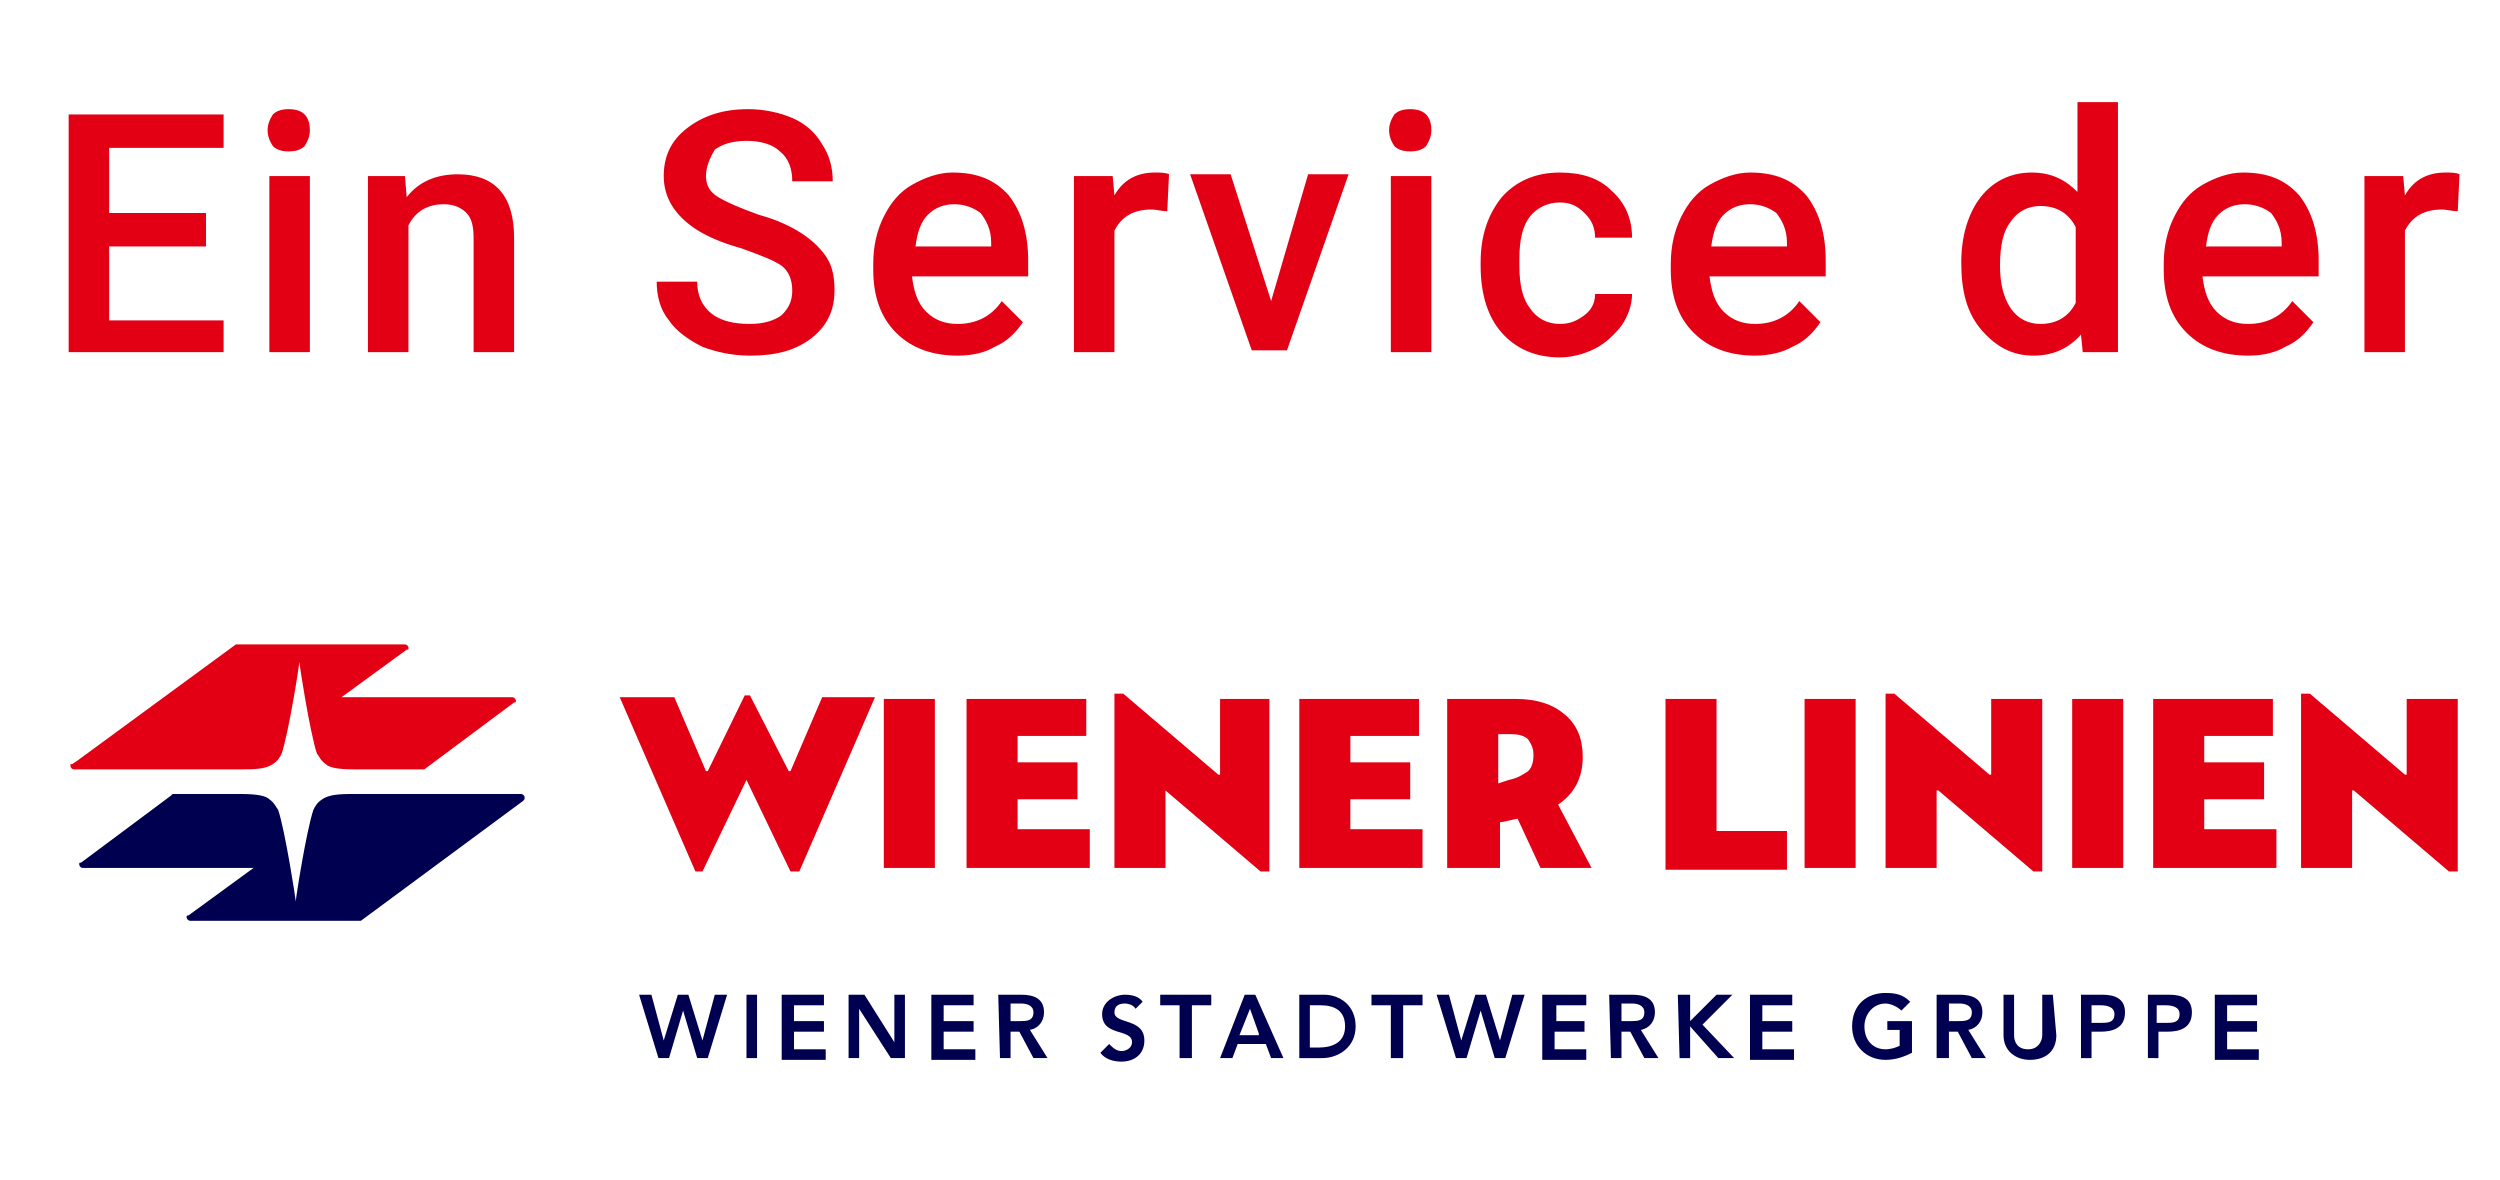
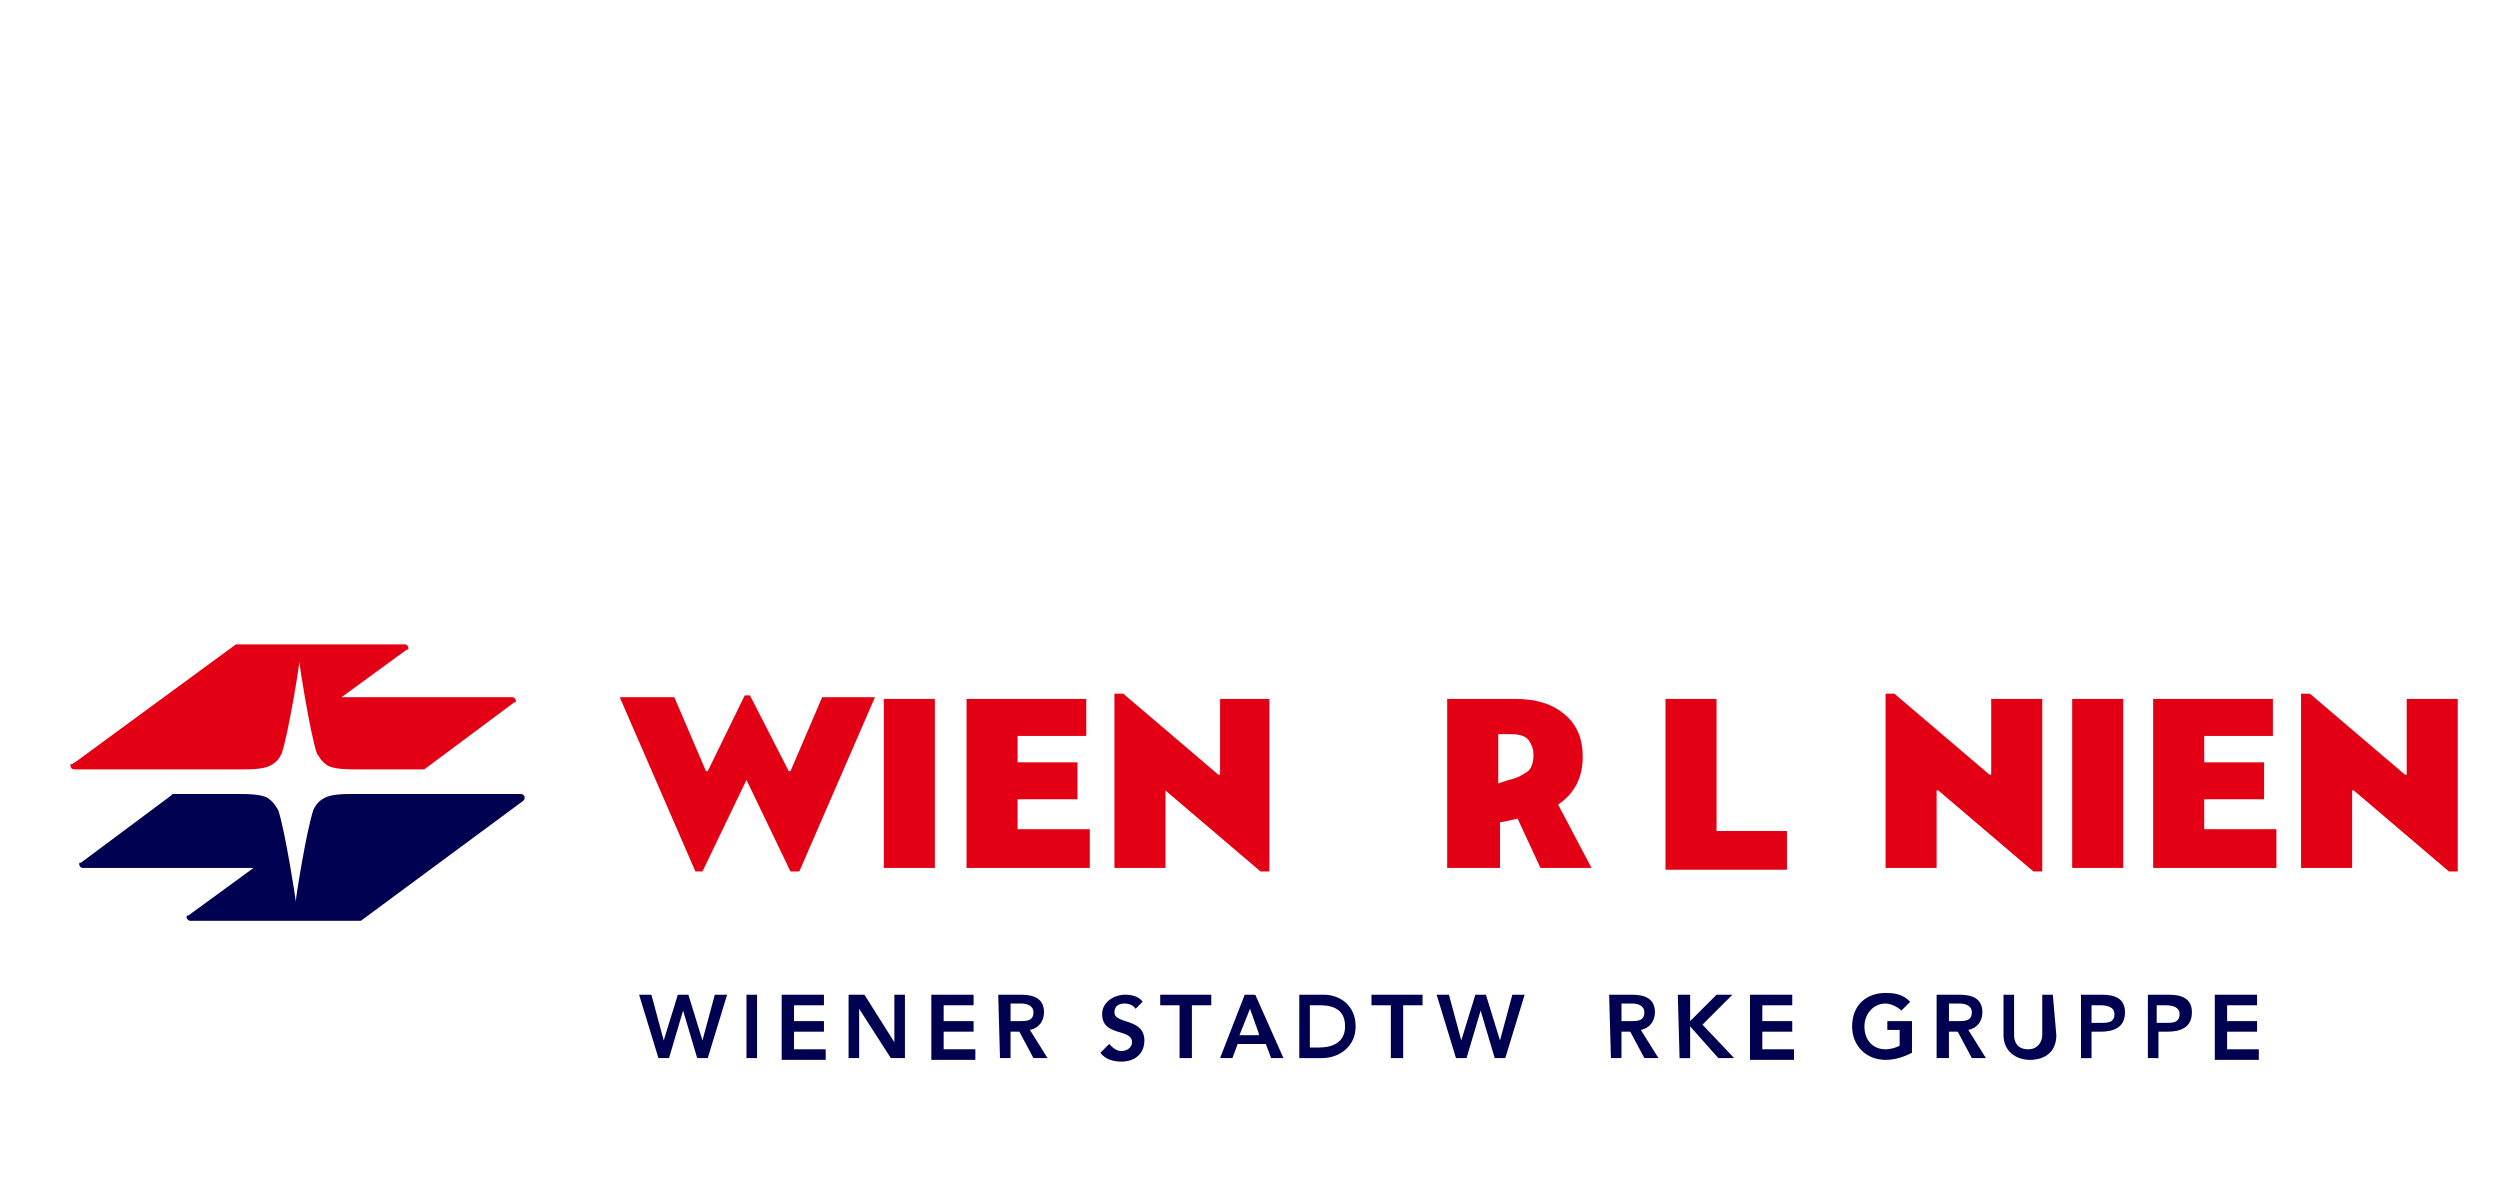
<svg xmlns="http://www.w3.org/2000/svg" version="1.1" id="Ebene_1" x="0px" y="0px" viewBox="0 0 142 67" style="enable-background:new 0 0 142 67;" xml:space="preserve">
  <style type="text/css">
	.st0{fill-rule:evenodd;clip-rule:evenodd;fill:#E30014;}
	.st1{fill:#000050;}
	.st2{fill:#E30014;}
</style>
  <g>
-     <path class="st0" d="M11.8,14H6.2v4.2h6.5V20H3.9V6.5h8.8v1.9H6.2v3.7h5.5V14z M17.6,20h-2.3V10h2.3V20z M15.2,7.4   c0-0.3,0.1-0.6,0.3-0.9c0.2-0.2,0.5-0.3,0.9-0.3s0.7,0.1,0.9,0.3s0.3,0.5,0.3,0.9c0,0.3-0.1,0.6-0.3,0.9c-0.2,0.2-0.5,0.3-0.9,0.3   s-0.7-0.1-0.9-0.3C15.3,8,15.2,7.7,15.2,7.4z M23,10l0.1,1.2c0.7-0.9,1.7-1.3,2.9-1.3c2.1,0,3.2,1.2,3.2,3.6V20h-2.3v-6.5   c0-0.6-0.1-1.1-0.4-1.4c-0.3-0.3-0.7-0.5-1.3-0.5c-0.9,0-1.6,0.4-2,1.2V20h-2.3V10H23z M45,16.5c0-0.6-0.2-1.1-0.6-1.4   c-0.4-0.3-1.2-0.6-2.3-1c-1.1-0.3-2-0.7-2.6-1.1c-1.2-0.8-1.8-1.8-1.8-3c0-1.1,0.4-2,1.3-2.7c0.9-0.7,2-1.1,3.5-1.1   c0.9,0,1.8,0.2,2.5,0.5c0.7,0.3,1.3,0.8,1.7,1.5c0.4,0.6,0.6,1.3,0.6,2.1H45c0-0.7-0.2-1.3-0.7-1.7c-0.4-0.4-1.1-0.6-1.9-0.6   c-0.8,0-1.4,0.2-1.8,0.5C40.3,9,40.1,9.5,40.1,10c0,0.5,0.2,0.9,0.7,1.2c0.5,0.3,1.2,0.6,2.3,1c1.1,0.3,1.9,0.7,2.5,1.1   c0.6,0.4,1.1,0.9,1.4,1.4c0.3,0.5,0.4,1.1,0.4,1.8c0,1.1-0.4,2-1.3,2.7c-0.9,0.7-2,1-3.5,1c-1,0-1.9-0.2-2.7-0.5   c-0.8-0.4-1.5-0.9-1.9-1.5c-0.5-0.6-0.7-1.4-0.7-2.2h2.3c0,0.8,0.3,1.4,0.8,1.8c0.5,0.4,1.2,0.6,2.2,0.6c0.8,0,1.4-0.2,1.8-0.5   C44.8,17.5,45,17.1,45,16.5z M54.4,20.2c-1.4,0-2.6-0.4-3.5-1.3c-0.9-0.9-1.3-2.1-1.3-3.6V15c0-1,0.2-1.9,0.6-2.7   c0.4-0.8,0.9-1.4,1.6-1.8c0.7-0.4,1.5-0.7,2.3-0.7c1.4,0,2.4,0.4,3.2,1.3c0.7,0.9,1.1,2.1,1.1,3.7v0.9h-6.6c0.1,0.8,0.3,1.5,0.8,2   c0.5,0.5,1.1,0.7,1.8,0.7c1,0,1.9-0.4,2.5-1.3l1.2,1.2c-0.4,0.6-0.9,1.1-1.6,1.4C56,20,55.3,20.2,54.4,20.2z M54.2,11.6   c-0.6,0-1.1,0.2-1.5,0.6c-0.4,0.4-0.6,1-0.7,1.8h4.3v-0.2c0-0.8-0.3-1.3-0.6-1.7C55.3,11.8,54.8,11.6,54.2,11.6z M66.3,12   c-0.3,0-0.6-0.1-0.9-0.1c-1,0-1.7,0.4-2.1,1.2V20H61V10h2.2l0.1,1.1c0.5-0.9,1.3-1.3,2.3-1.3c0.3,0,0.6,0,0.8,0.1L66.3,12z    M72.2,17.1l2.1-7.2h2.3l-3.5,10h-2l-3.5-10h2.3L72.2,17.1z M81.3,20H79V10h2.3V20z M78.9,7.4c0-0.3,0.1-0.6,0.3-0.9   c0.2-0.2,0.5-0.3,0.9-0.3s0.7,0.1,0.9,0.3s0.3,0.5,0.3,0.9c0,0.3-0.1,0.6-0.3,0.9c-0.2,0.2-0.5,0.3-0.9,0.3s-0.7-0.1-0.9-0.3   C79,8,78.9,7.7,78.9,7.4z M88.6,18.4c0.6,0,1-0.2,1.4-0.5s0.6-0.7,0.6-1.2h2.1c0,0.6-0.2,1.2-0.6,1.8c-0.4,0.5-0.9,1-1.5,1.3   s-1.3,0.5-2,0.5c-1.4,0-2.5-0.5-3.3-1.4s-1.2-2.2-1.2-3.8v-0.2c0-1.5,0.4-2.7,1.2-3.7c0.8-0.9,1.9-1.4,3.3-1.4c1.2,0,2.2,0.3,2.9,1   c0.8,0.7,1.2,1.6,1.2,2.7h-2.1c0-0.6-0.2-1-0.6-1.4c-0.4-0.4-0.8-0.6-1.4-0.6c-0.7,0-1.3,0.3-1.7,0.8c-0.4,0.5-0.6,1.3-0.6,2.4v0.4   c0,1.1,0.2,1.9,0.6,2.4C87.3,18.1,87.9,18.4,88.6,18.4z M99.7,20.2c-1.4,0-2.6-0.4-3.5-1.3c-0.9-0.9-1.3-2.1-1.3-3.6V15   c0-1,0.2-1.9,0.6-2.7c0.4-0.8,0.9-1.4,1.6-1.8c0.7-0.4,1.5-0.7,2.3-0.7c1.4,0,2.4,0.4,3.2,1.3c0.7,0.9,1.1,2.1,1.1,3.7v0.9h-6.6   c0.1,0.8,0.3,1.5,0.8,2c0.5,0.5,1.1,0.7,1.8,0.7c1,0,1.9-0.4,2.5-1.3l1.2,1.2c-0.4,0.6-0.9,1.1-1.6,1.4   C101.3,20,100.5,20.2,99.7,20.2z M99.4,11.6c-0.6,0-1.1,0.2-1.5,0.6c-0.4,0.4-0.6,1-0.7,1.8h4.3v-0.2c0-0.8-0.3-1.3-0.6-1.7   C100.5,11.8,100,11.6,99.4,11.6z M111.4,14.9c0-1.5,0.4-2.8,1.1-3.7c0.7-0.9,1.7-1.4,2.9-1.4c1.1,0,1.9,0.4,2.6,1.1V5.8h2.3V20h-2   l-0.1-1c-0.7,0.8-1.6,1.2-2.7,1.2c-1.2,0-2.1-0.5-2.9-1.4C111.7,17.8,111.4,16.5,111.4,14.9z M113.6,15.1c0,1,0.2,1.8,0.6,2.4   c0.4,0.6,1,0.9,1.7,0.9c0.9,0,1.6-0.4,2-1.2v-4.3c-0.4-0.8-1.1-1.2-2-1.2c-0.7,0-1.3,0.3-1.7,0.9C113.8,13.1,113.6,13.9,113.6,15.1   z M127.7,20.2c-1.4,0-2.6-0.4-3.5-1.3c-0.9-0.9-1.3-2.1-1.3-3.6V15c0-1,0.2-1.9,0.6-2.7c0.4-0.8,0.9-1.4,1.6-1.8   c0.7-0.4,1.5-0.7,2.3-0.7c1.4,0,2.4,0.4,3.2,1.3c0.7,0.9,1.1,2.1,1.1,3.7v0.9h-6.6c0.1,0.8,0.3,1.5,0.8,2c0.5,0.5,1.1,0.7,1.8,0.7   c1,0,1.9-0.4,2.5-1.3l1.2,1.2c-0.4,0.6-0.9,1.1-1.6,1.4C129.3,20,128.6,20.2,127.7,20.2L127.7,20.2z M127.5,11.6   c-0.6,0-1.1,0.2-1.5,0.6c-0.4,0.4-0.6,1-0.7,1.8h4.3v-0.2c0-0.8-0.3-1.3-0.6-1.7C128.6,11.8,128.1,11.6,127.5,11.6z M139.6,12   c-0.3,0-0.6-0.1-0.9-0.1c-1,0-1.7,0.4-2.1,1.2V20h-2.3V10h2.2l0.1,1.1c0.5-0.9,1.3-1.3,2.3-1.3c0.3,0,0.6,0,0.8,0.1L139.6,12z" />
    <g>
      <g>
        <path class="st1" d="M36.3,56.5H37l0.7,2.6h0l0.8-2.6h0.6l0.8,2.6h0l0.7-2.6h0.7l-1.1,3.6h-0.6l-0.8-2.7h0l-0.8,2.7h-0.6     L36.3,56.5z" />
        <path class="st1" d="M42.3,56.5H43v3.6h-0.6V56.5z" />
        <path class="st1" d="M44.4,56.5h2.4v0.6h-1.7V58h1.7v0.6h-1.7v1h1.8v0.6h-2.5V56.5z" />
        <path class="st1" d="M48.2,56.5h0.9l1.7,2.7h0v-2.7h0.6v3.6h-0.8l-1.8-2.8h0v2.8h-0.6L48.2,56.5L48.2,56.5z" />
        <path class="st1" d="M52.9,56.5h2.4v0.6h-1.7V58h1.7v0.6h-1.7v1h1.8v0.6h-2.5V56.5z" />
        <path class="st1" d="M56.7,56.5H58c0.7,0,1.3,0.2,1.3,1c0,0.5-0.3,0.9-0.8,1l1,1.6h-0.8l-0.8-1.5h-0.5v1.5h-0.6L56.7,56.5     L56.7,56.5z M57.9,58c0.4,0,0.8,0,0.8-0.5c0-0.4-0.4-0.5-0.7-0.5h-0.6v1C57.4,58,57.9,58,57.9,58z" />
        <path class="st1" d="M64.5,57.3c-0.1-0.2-0.4-0.3-0.6-0.3c-0.3,0-0.6,0.1-0.6,0.5c0,0.7,1.7,0.3,1.7,1.6c0,0.8-0.6,1.2-1.3,1.2     c-0.4,0-0.9-0.1-1.2-0.5l0.5-0.5c0.2,0.2,0.4,0.4,0.7,0.4c0.3,0,0.6-0.2,0.6-0.5c0-0.8-1.7-0.3-1.7-1.6c0-0.7,0.7-1.1,1.3-1.1     c0.4,0,0.8,0.1,1,0.4L64.5,57.3z" />
        <path class="st1" d="M67,57.1h-1.1v-0.6h2.9v0.6h-1.1v3H67L67,57.1L67,57.1z" />
        <path class="st1" d="M70.7,56.5h0.6l1.6,3.6h-0.7l-0.3-0.8h-1.6l-0.3,0.8h-0.7L70.7,56.5z M71.5,58.7L71,57.3l-0.6,1.5H71.5z" />
        <path class="st1" d="M73.8,56.5h1.4c0.9,0,1.8,0.6,1.8,1.8c0,1.2-1,1.8-1.9,1.8h-1.3V56.5z M74.9,59.5c0.8,0,1.5-0.3,1.5-1.2     c0-0.9-0.6-1.2-1.4-1.2h-0.6v2.4H74.9z" />
        <path class="st1" d="M79,57.1h-1.1v-0.6h2.9v0.6h-1.1v3H79L79,57.1L79,57.1z" />
        <path class="st1" d="M81.6,56.5h0.7l0.7,2.6h0l0.8-2.6h0.6l0.8,2.6h0l0.7-2.6h0.7l-1.1,3.6h-0.6l-0.8-2.7h0l-0.8,2.7h-0.6     L81.6,56.5z" />
-         <path class="st1" d="M87.7,56.5h2.4v0.6h-1.7V58H90v0.6h-1.7v1h1.8v0.6h-2.5V56.5z" />
        <path class="st1" d="M91.4,56.5h1.3c0.7,0,1.3,0.2,1.3,1c0,0.5-0.3,0.9-0.8,1l1,1.6h-0.8l-0.8-1.5h-0.5v1.5h-0.6L91.4,56.5     L91.4,56.5z M92.6,58c0.4,0,0.8,0,0.8-0.5c0-0.4-0.4-0.5-0.7-0.5h-0.6v1C92.1,58,92.6,58,92.6,58z" />
        <path class="st1" d="M95.3,56.5H96V58h0l1.5-1.5h0.9l-1.7,1.7l1.8,1.9h-0.9L96,58.3h0v1.8h-0.6L95.3,56.5L95.3,56.5z" />
        <path class="st1" d="M99.4,56.5h2.4v0.6h-1.7V58h1.7v0.6h-1.7v1h1.8v0.6h-2.5L99.4,56.5L99.4,56.5z" />
        <path class="st1" d="M108.6,59.8c-0.4,0.2-0.9,0.4-1.5,0.4c-1.1,0-1.9-0.8-1.9-1.9c0-1.2,0.8-1.9,1.9-1.9c0.6,0,1,0.1,1.4,0.5     l-0.5,0.5c-0.2-0.2-0.6-0.4-0.9-0.4c-0.7,0-1.2,0.6-1.2,1.3c0,0.8,0.5,1.3,1.2,1.3c0.3,0,0.6-0.1,0.8-0.2v-0.9h-0.7V58h1.4V59.8z     " />
        <path class="st1" d="M110,56.5h1.3c0.7,0,1.3,0.2,1.3,1c0,0.5-0.3,0.9-0.8,1l1,1.6H112l-0.8-1.5h-0.5v1.5H110V56.5z M111.2,58     c0.4,0,0.8,0,0.8-0.5c0-0.4-0.4-0.5-0.7-0.5h-0.6v1C110.7,58,111.2,58,111.2,58z" />
        <path class="st1" d="M116.8,58.8c0,0.9-0.6,1.4-1.5,1.4c-0.8,0-1.5-0.5-1.5-1.4v-2.3h0.6v2.3c0,0.4,0.2,0.8,0.8,0.8     c0.6,0,0.8-0.5,0.8-0.8v-2.3h0.6L116.8,58.8L116.8,58.8z" />
        <path class="st1" d="M118.2,56.5h1.2c0.7,0,1.3,0.2,1.3,1c0,0.9-0.7,1.1-1.4,1.1h-0.5v1.5h-0.6V56.5z M119.3,58.1     c0.4,0,0.8,0,0.8-0.5c0-0.4-0.4-0.5-0.8-0.5h-0.5v1H119.3z" />
        <path class="st1" d="M122,56.5h1.2c0.7,0,1.3,0.2,1.3,1c0,0.9-0.7,1.1-1.4,1.1h-0.5v1.5H122V56.5z M123,58.1c0.4,0,0.8,0,0.8-0.5     c0-0.4-0.4-0.5-0.8-0.5h-0.5v1H123z" />
        <path class="st1" d="M125.8,56.5h2.4v0.6h-1.7V58h1.7v0.6h-1.7v1h1.8v0.6h-2.5L125.8,56.5L125.8,56.5z" />
      </g>
      <g>
        <path class="st2" d="M44.9,49.5l-2.5-5.2l-2.5,5.2h-0.4l-4.3-9.9h3.1l1.8,4.2h0.1l2.1-4.3h0.3l2.2,4.3h0.1l1.8-4.2h3l-4.3,9.9     H44.9z" />
        <path class="st2" d="M53.1,39.7v9.6h-2.9v-9.6C50.3,39.7,53.1,39.7,53.1,39.7z" />
        <path class="st2" d="M57.8,47.1h4.1v2.2h-7v-9.6h6.8v2.1h-3.9v1.5h3.4v2.1h-3.4V47.1z" />
-         <path class="st2" d="M76.7,47.1h4.1v2.2h-7v-9.6h6.8v2.1h-3.9v1.5h3.4v2.1h-3.4L76.7,47.1L76.7,47.1z" />
        <path class="st2" d="M85.1,49.3h-2.9v-9.6h3.9c1.2,0,2.1,0.3,2.8,0.9c0.7,0.6,1,1.4,1,2.4c0,1.2-0.5,2.1-1.4,2.7l1.9,3.6h-2.9     l-1.3-2.8c-0.5,0.1-0.8,0.2-1,0.2V49.3z M87.1,42.9c0-0.4-0.1-0.6-0.3-0.9c-0.2-0.2-0.5-0.3-1-0.3h-0.7v2.8l0.6-0.2     c0.5-0.1,0.8-0.3,1.1-0.5C87,43.6,87.1,43.3,87.1,42.9z" />
        <path class="st2" d="M94.6,49.3v-9.6h2.9v7.5h4v2.2H94.6z" />
-         <path class="st2" d="M105.4,39.7v9.6h-2.9v-9.6C102.5,39.7,105.4,39.7,105.4,39.7z" />
        <path class="st2" d="M120.6,39.7v9.6h-2.9v-9.6C117.7,39.7,120.6,39.7,120.6,39.7z" />
        <path class="st2" d="M125.2,47.1h4.1v2.2h-7v-9.6h6.8v2.1h-3.9v1.5h3.4v2.1h-3.4V47.1z" />
        <g>
          <path class="st1" d="M10.8,52.3c-0.1,0-0.2-0.1-0.2-0.2c0-0.1,0-0.1,0.1-0.1l3.7-2.7l-9.7,0c-0.1,0-0.2-0.1-0.2-0.2      c0-0.1,0-0.1,0.1-0.1l5.1-3.8c0,0,0.1-0.1,0.1-0.1h3.9c0.9,0,1.4,0.1,1.6,0.3c0.3,0.2,0.4,0.5,0.5,0.6c0.4,1.2,1,5.1,1,5.2      c0-0.2,0.6-4,1-5.2c0.1-0.2,0.2-0.4,0.5-0.6c0.3-0.2,0.7-0.3,1.6-0.3h9.7c0.1,0,0.2,0.1,0.2,0.2c0,0.1,0,0.1-0.1,0.2l-9.2,6.8      c0,0-0.1,0-0.1,0H10.8z" />
          <path class="st2" d="M29.1,39.6c0.1,0,0.2,0.1,0.2,0.2c0,0.1,0,0.1-0.1,0.1l-5.1,3.8c0,0-0.1,0-0.1,0h-3.9      c-0.9,0-1.4-0.1-1.6-0.3c-0.3-0.2-0.4-0.5-0.5-0.6c-0.4-1.2-1-5.1-1-5.2c0,0.2-0.6,4-1,5.2c-0.1,0.2-0.2,0.4-0.5,0.6      c-0.3,0.2-0.7,0.3-1.6,0.3l-9.7,0c-0.1,0-0.2-0.1-0.2-0.2c0-0.1,0-0.1,0.1-0.1l0.3-0.2l9-6.6c0,0,0.1,0,0.1,0H23      c0.1,0,0.2,0.1,0.2,0.2c0,0.1,0,0.1-0.1,0.1l-3.7,2.7L29.1,39.6z" />
        </g>
        <polygon class="st2" points="69.3,39.7 69.3,44 69.2,44 63.8,39.4 63.3,39.4 63.3,49.3 66.2,49.3 66.2,44.9 66.2,44.9 71.6,49.5      72.1,49.5 72.1,39.7    " />
        <polygon class="st2" points="113.1,39.7 113.1,44 113,44 107.6,39.4 107.1,39.4 107.1,49.3 110,49.3 110,44.9 110.1,44.9      115.5,49.5 116,49.5 116,39.7    " />
        <polygon class="st2" points="136.7,39.7 136.7,44 136.6,44 131.2,39.4 130.7,39.4 130.7,49.3 133.6,49.3 133.6,44.9 133.7,44.9      139.1,49.5 139.6,49.5 139.6,39.7    " />
      </g>
    </g>
  </g>
</svg>